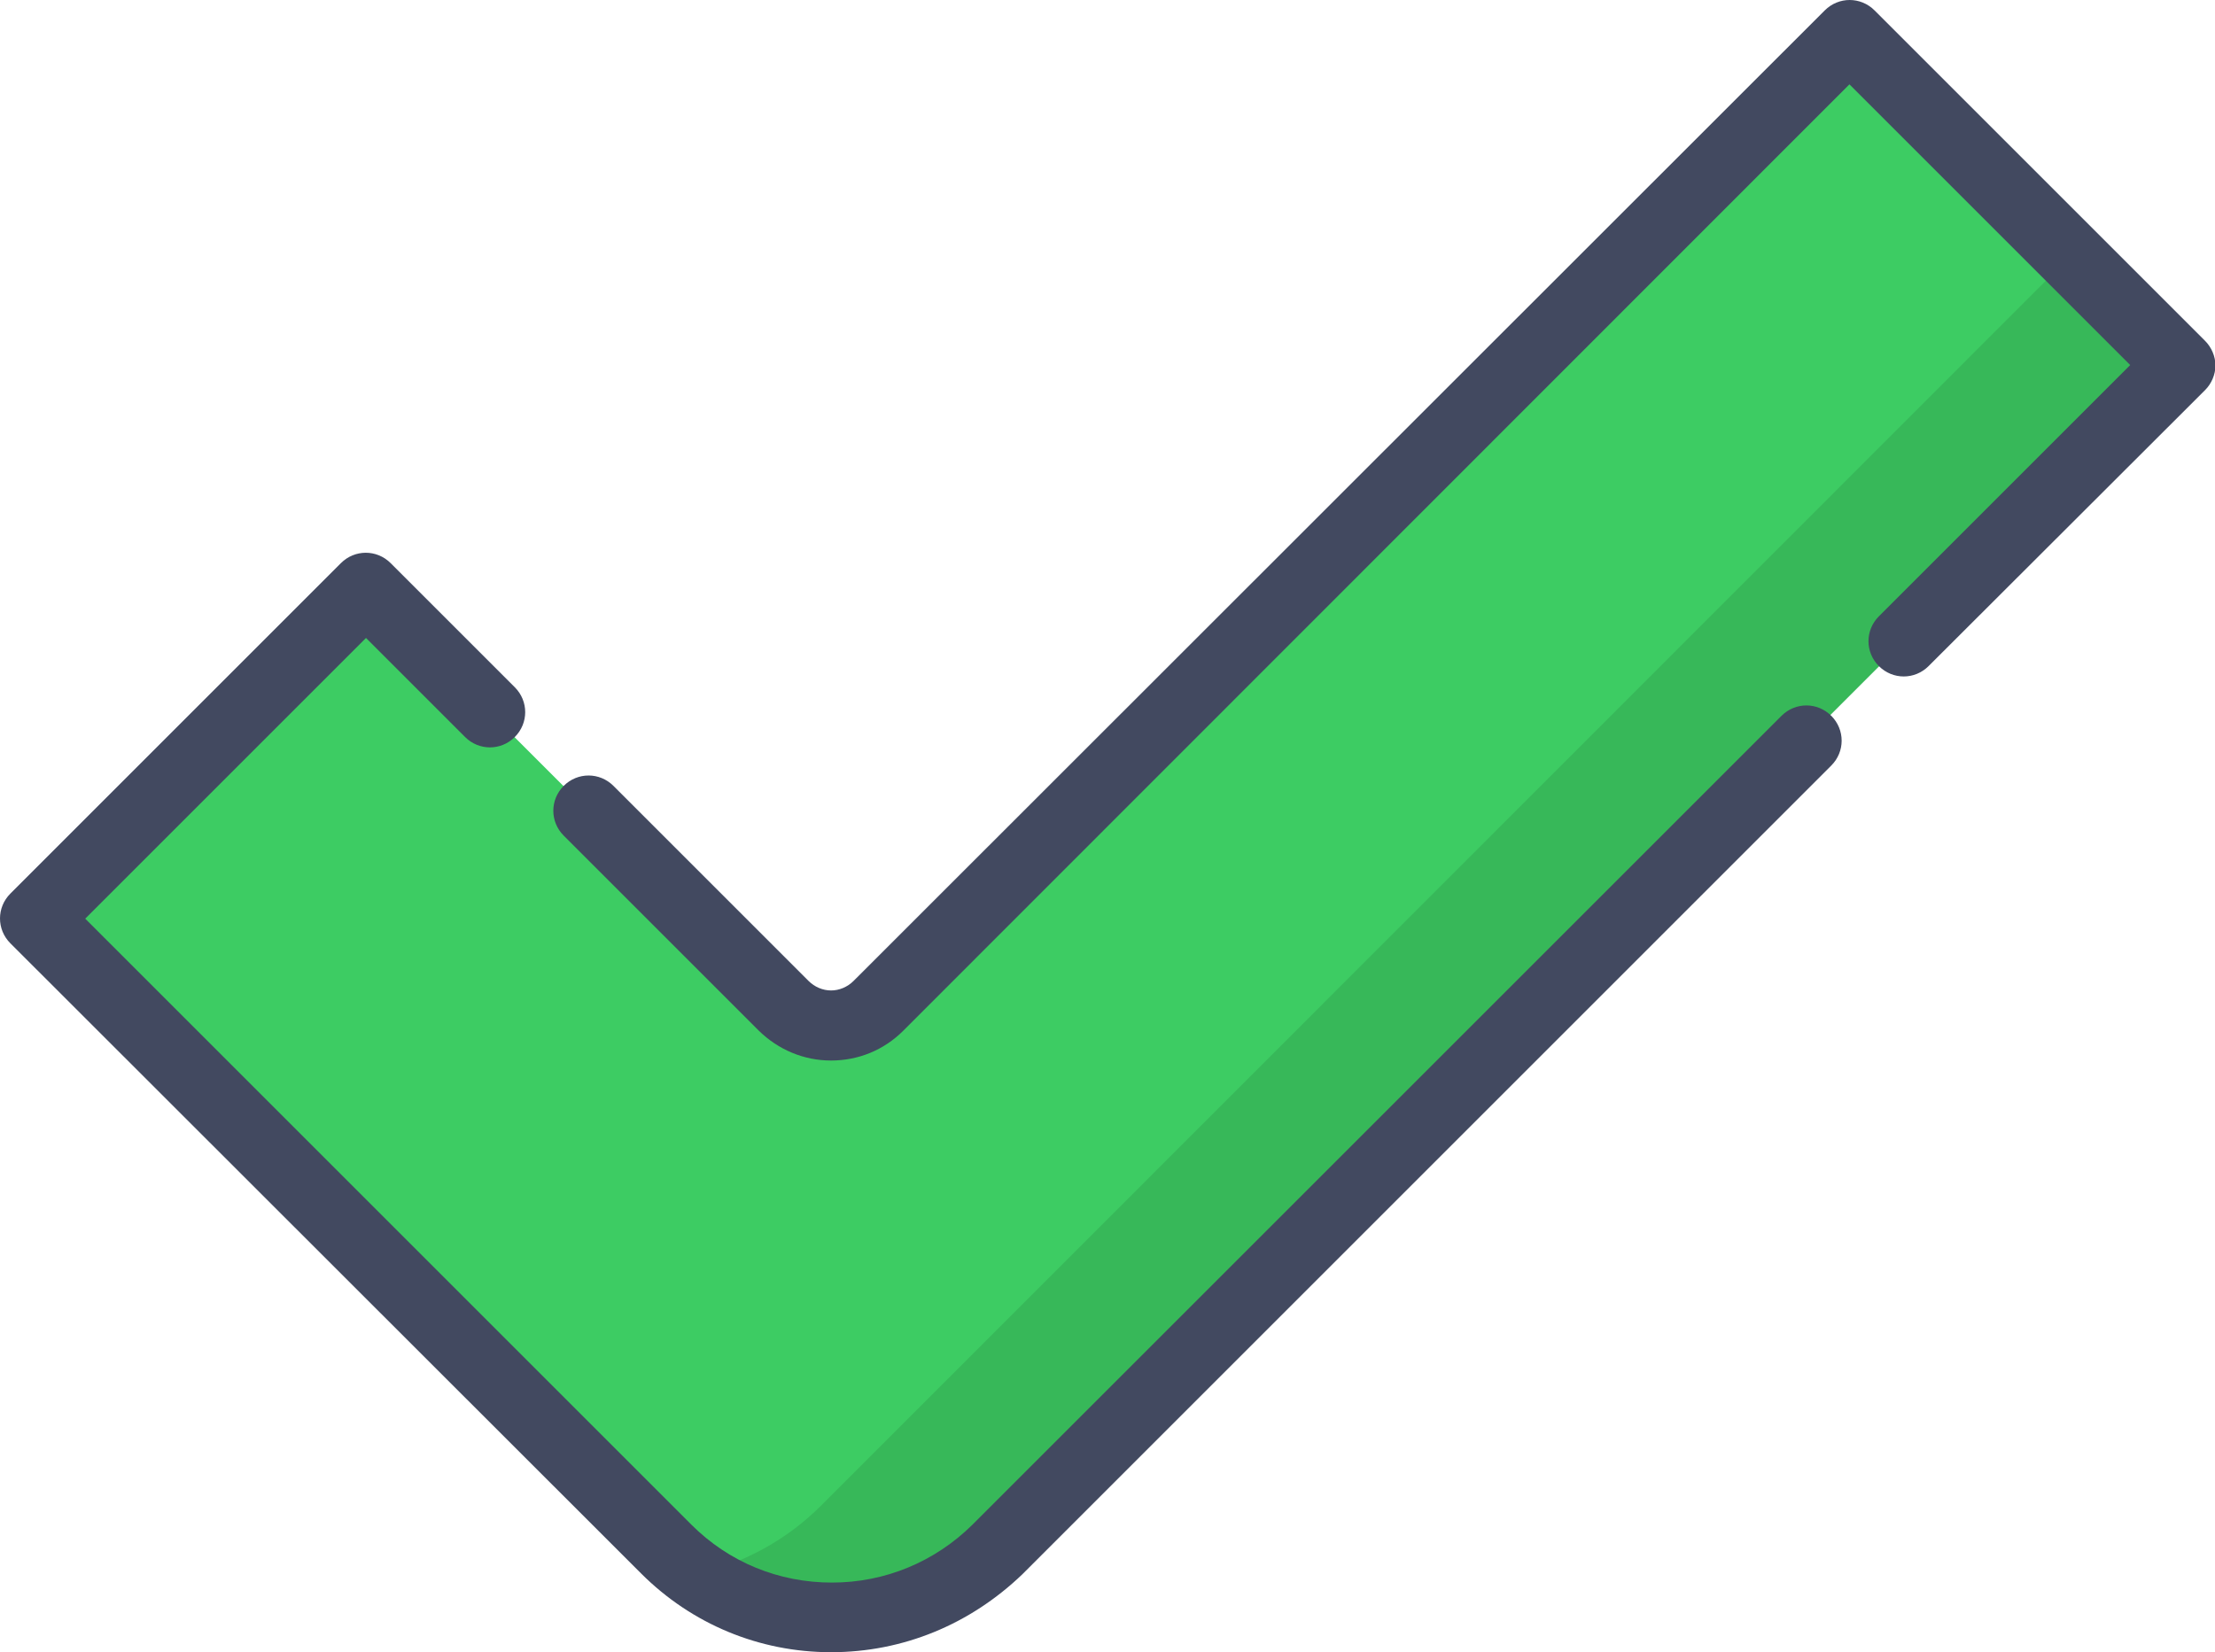
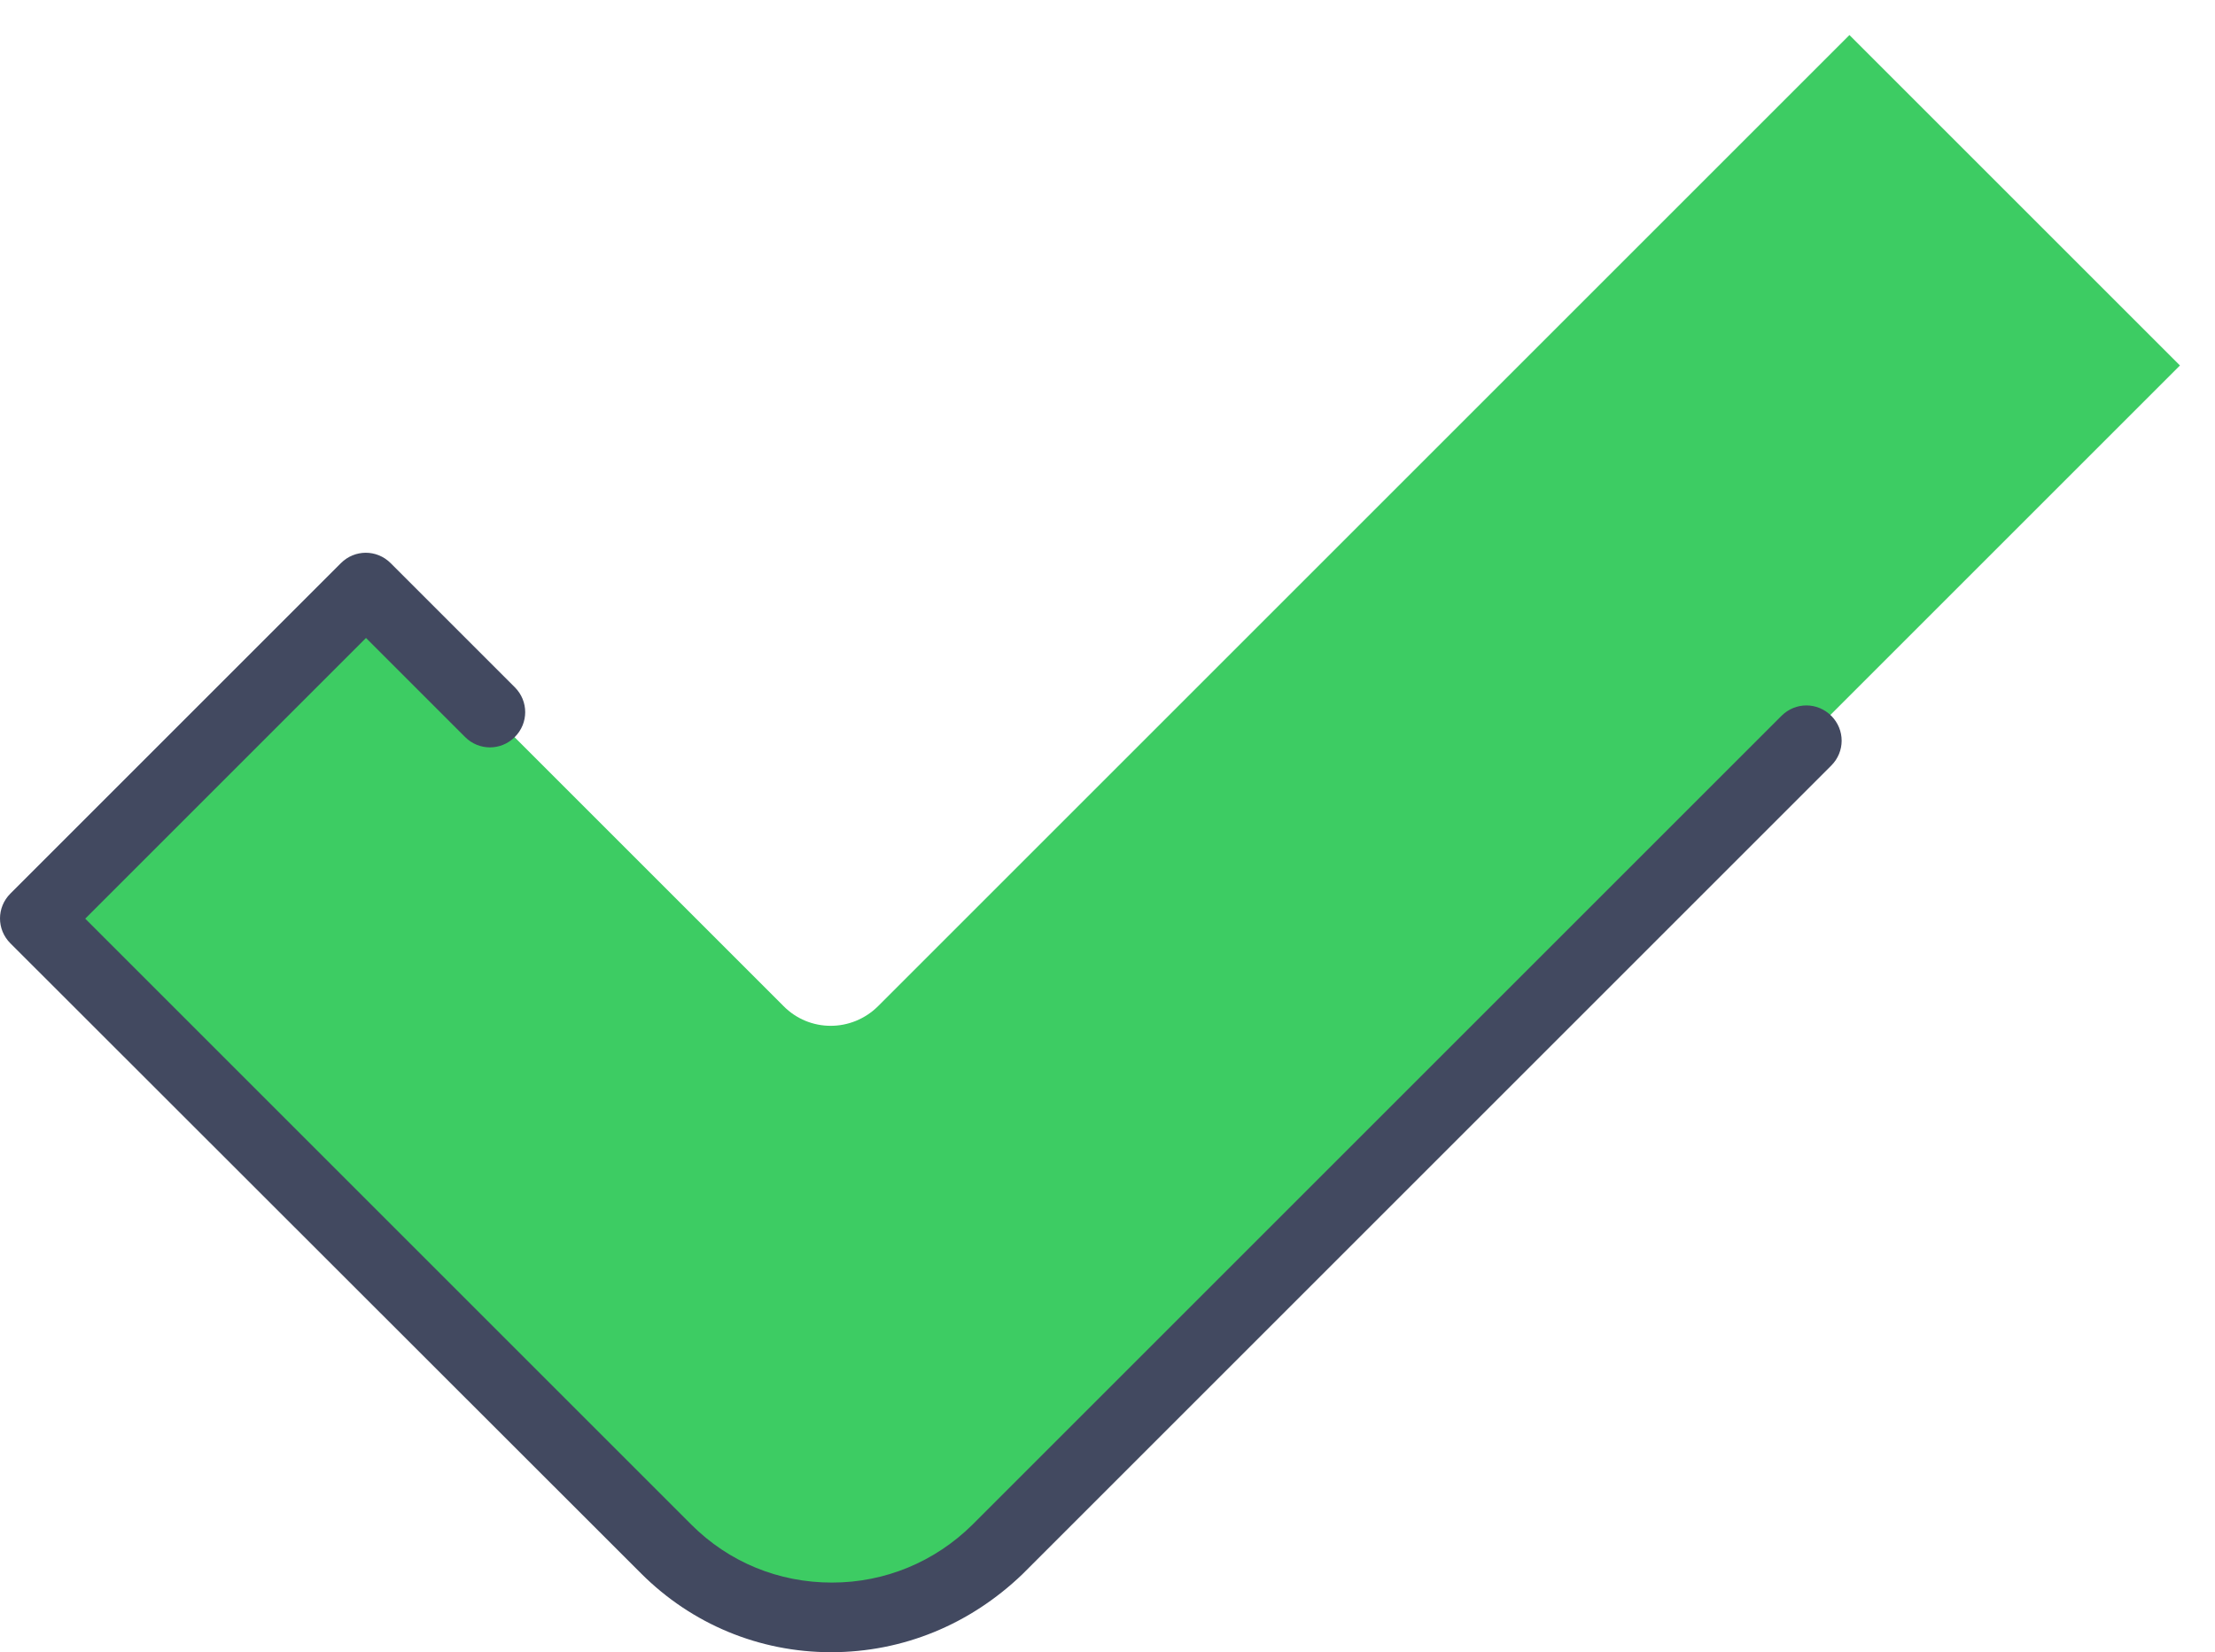
<svg xmlns="http://www.w3.org/2000/svg" version="1.1" id="Layer_1" x="0px" y="0px" viewBox="0 0 512 382" style="enable-background:new 0 0 512 382;" xml:space="preserve">
  <style type="text/css">
	.st0{fill:#3DCC63;}
	.st1{opacity:0.1;}
	.st2{fill:#424960;}
</style>
  <path class="st0" d="M427.5,8.1L203,232.6c-6.1,6.1-15.9,6.1-21.9,0L84.5,136L8.1,212.3l145.8,145.8c10.1,10.1,23.9,15.8,38.2,15.8  l0,0c14.3,0,28.1-5.7,38.2-15.8L503.9,84.5L427.5,8.1z" />
  <g class="st1">
-     <path d="M478.6,59.2L189.8,348.1c-8,8-18,13.4-28.9,15.9c9.1,6.4,20,10,31.2,10l0,0c14.3,0,28.1-5.7,38.2-15.8L503.9,84.5   L478.6,59.2z" />
-   </g>
+     </g>
  <path class="st2" d="M192.1,382c-16.6,0-32.2-6.5-43.9-18.2L2.4,218.1c-3.2-3.2-3.2-8.3,0-11.5l76.4-76.4c3.2-3.2,8.3-3.2,11.5,0  l28.7,28.7c3.2,3.2,3.2,8.3,0,11.5c-3.2,3.2-8.3,3.2-11.5,0l-22.9-22.9l-64.9,64.9l140.1,140.1c8.7,8.7,20.2,13.4,32.5,13.4  c12.3,0,23.8-4.8,32.5-13.4l187-187c3.2-3.2,8.3-3.2,11.5,0c3.2,3.2,3.2,8.3,0,11.5l-187,187C224.2,375.6,208.7,382,192.1,382z" />
-   <path class="st2" d="M192.1,245.2c-6.3,0-12.2-2.5-16.7-6.9l-45.1-45.1c-3.2-3.2-3.2-8.3,0-11.5c3.2-3.2,8.3-3.2,11.5,0l45.1,45.1  c1.4,1.4,3.3,2.2,5.2,2.2s3.8-0.8,5.2-2.2L421.8,2.4c3.2-3.2,8.3-3.2,11.5,0l76.4,76.4c1.5,1.5,2.4,3.6,2.4,5.7s-0.9,4.2-2.4,5.7  L445.8,154c-3.2,3.2-8.3,3.2-11.5,0c-3.2-3.2-3.2-8.3,0-11.5l58.1-58.1l-64.9-64.9L208.8,238.3C204.3,242.8,198.4,245.2,192.1,245.2  z" />
</svg>